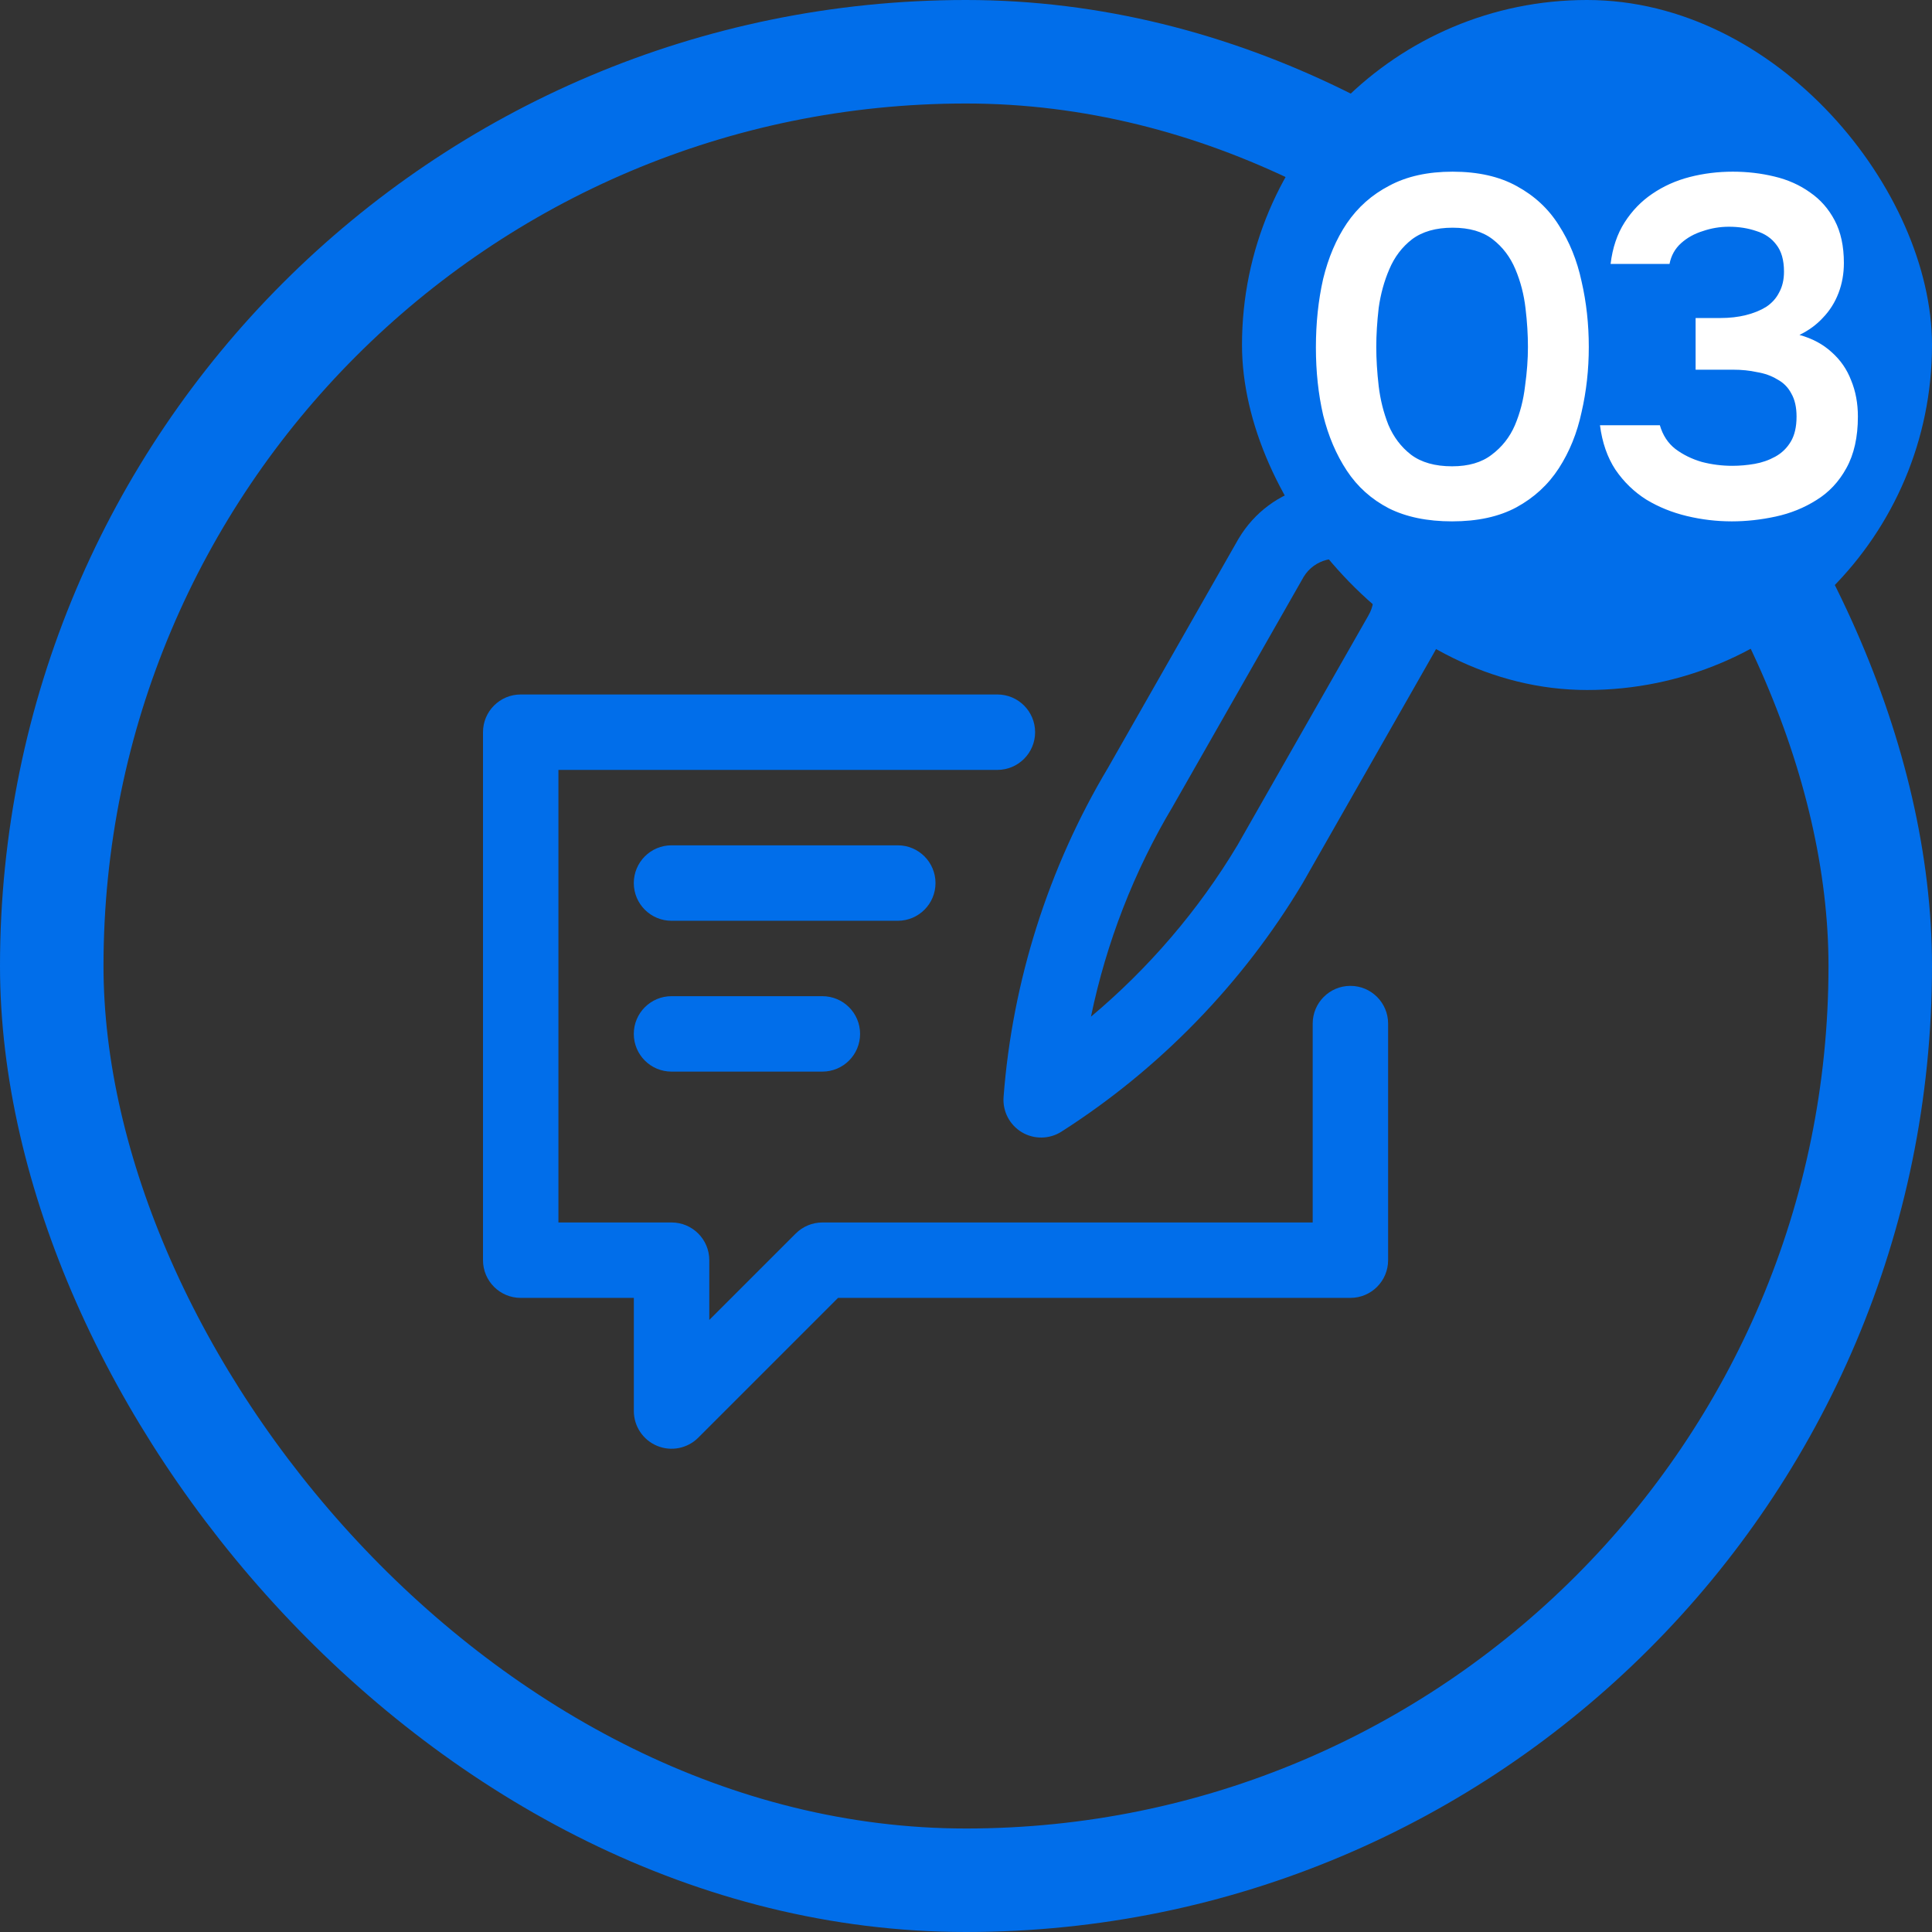
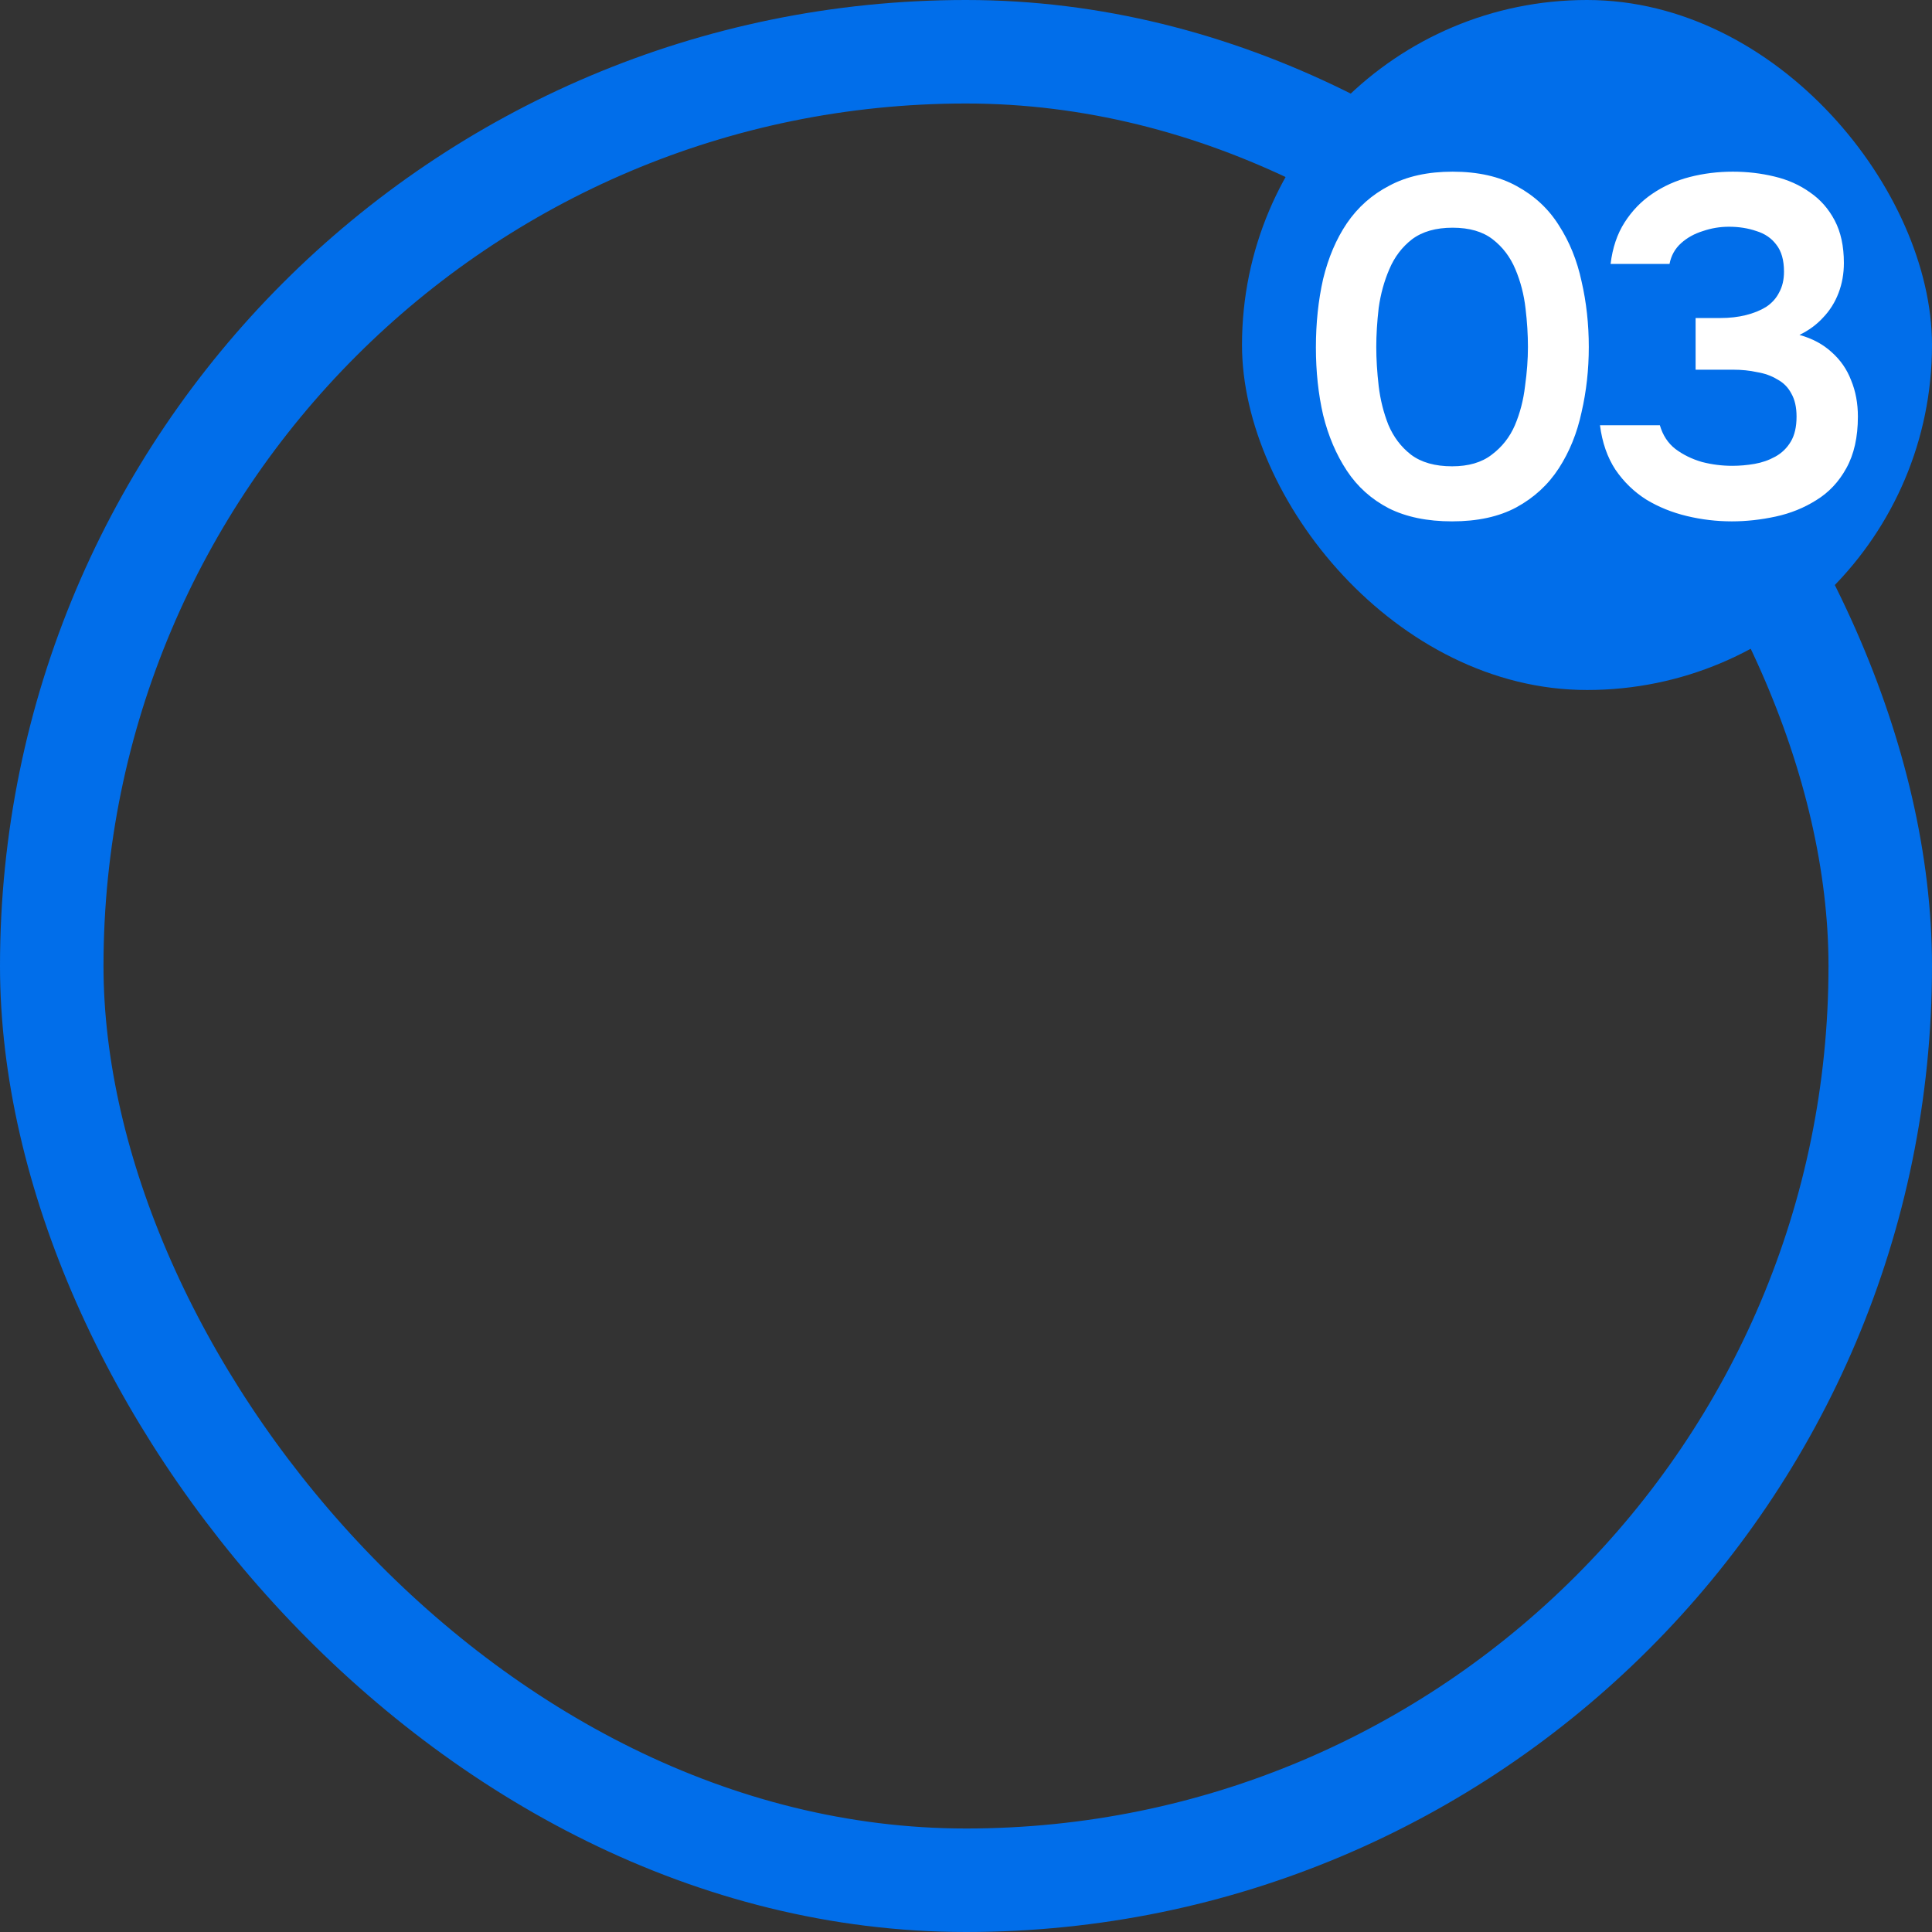
<svg xmlns="http://www.w3.org/2000/svg" width="56" height="56" viewBox="0 0 56 56" fill="none">
  <rect x="0" y="0" width="56" height="56" fill="#333333" stroke="none" />
  <rect x="1.5" y="1.5" width="53" height="53" rx="26.5" stroke="#016EEA" stroke-width="3" />
  <g clip-path="url(#clip0_676_36)">
    <path d="M29.618 32.818C29.262 32.605 29.058 32.21 29.089 31.797C29.343 28.444 30.389 25.146 32.114 22.259L35.895 15.624C35.899 15.618 35.903 15.611 35.907 15.605C36.357 14.853 37.072 14.321 37.922 14.108C38.771 13.894 39.653 14.024 40.405 14.474C41.157 14.924 41.688 15.639 41.902 16.489C42.114 17.334 41.986 18.212 41.542 18.961L37.76 25.596C37.756 25.603 37.752 25.609 37.748 25.616C36.019 28.505 33.605 30.99 30.767 32.801C30.418 33.024 29.973 33.03 29.618 32.818ZM37.788 16.719L34.007 23.351C34.003 23.358 33.999 23.364 33.996 23.371C32.871 25.25 32.067 27.323 31.622 29.469C33.298 28.064 34.743 26.378 35.866 24.503L39.648 17.869C39.651 17.863 39.655 17.856 39.659 17.849C39.969 17.331 39.801 16.66 39.282 16.35C38.764 16.04 38.099 16.209 37.788 16.719Z" fill="#016EEA" />
    <path d="M19.047 41.909C18.639 41.74 18.372 41.342 18.372 40.899V37.62H15.093C14.489 37.62 14 37.131 14 36.527V21.223C14 20.619 14.489 20.13 15.093 20.13H28.91C29.513 20.13 30.003 20.619 30.003 21.223C30.003 21.827 29.513 22.316 28.91 22.316H16.186V35.434H19.466C20.069 35.434 20.559 35.923 20.559 36.527V38.26L23.065 35.754C23.27 35.549 23.548 35.434 23.838 35.434H38.049V29.669C38.049 29.066 38.538 28.576 39.142 28.576C39.746 28.576 40.235 29.066 40.235 29.669V36.527C40.235 37.131 39.746 37.62 39.142 37.62H24.291L20.239 41.672C19.926 41.985 19.456 42.079 19.047 41.909Z" fill="#016EEA" />
-     <path d="M26.023 26.689H19.464C18.86 26.689 18.371 26.199 18.371 25.596C18.371 24.992 18.86 24.502 19.464 24.502H26.023C26.627 24.502 27.116 24.992 27.116 25.596C27.116 26.199 26.627 26.689 26.023 26.689Z" fill="#016EEA" />
+     <path d="M26.023 26.689H19.464C18.86 26.689 18.371 26.199 18.371 25.596C18.371 24.992 18.86 24.502 19.464 24.502H26.023C26.627 24.502 27.116 24.992 27.116 25.596C27.116 26.199 26.627 26.689 26.023 26.689" fill="#016EEA" />
    <path d="M23.837 31.061H19.464C18.86 31.061 18.371 30.572 18.371 29.968C18.371 29.364 18.86 28.875 19.464 28.875H23.837C24.441 28.875 24.93 29.364 24.93 29.968C24.93 30.572 24.441 31.061 23.837 31.061Z" fill="#016EEA" />
  </g>
  <rect x="36" width="20" height="20" rx="10" fill="#016EEA" />
  <path d="M42.09 15.112C41.372 15.112 40.76 14.986 40.256 14.734C39.752 14.473 39.346 14.109 39.038 13.642C38.73 13.175 38.502 12.639 38.352 12.032C38.212 11.425 38.142 10.772 38.142 10.072C38.142 9.363 38.212 8.7 38.352 8.084C38.502 7.468 38.73 6.931 39.038 6.474C39.356 6.007 39.766 5.643 40.27 5.382C40.774 5.111 41.386 4.976 42.104 4.976C42.842 4.976 43.462 5.116 43.966 5.396C44.48 5.676 44.886 6.054 45.184 6.53C45.492 7.006 45.712 7.547 45.842 8.154C45.982 8.761 46.052 9.395 46.052 10.058C46.052 10.711 45.982 11.341 45.842 11.948C45.712 12.555 45.492 13.096 45.184 13.572C44.876 14.048 44.466 14.426 43.952 14.706C43.448 14.977 42.828 15.112 42.09 15.112ZM42.09 13.516C42.566 13.516 42.949 13.404 43.238 13.18C43.537 12.956 43.761 12.671 43.91 12.326C44.06 11.971 44.158 11.593 44.204 11.192C44.26 10.791 44.288 10.413 44.288 10.058C44.288 9.703 44.265 9.33 44.218 8.938C44.172 8.537 44.074 8.159 43.924 7.804C43.775 7.449 43.556 7.16 43.266 6.936C42.977 6.712 42.59 6.6 42.104 6.6C41.619 6.6 41.227 6.712 40.928 6.936C40.639 7.16 40.42 7.449 40.27 7.804C40.121 8.149 40.018 8.523 39.962 8.924C39.916 9.325 39.892 9.703 39.892 10.058C39.892 10.413 39.916 10.791 39.962 11.192C40.009 11.584 40.102 11.957 40.242 12.312C40.392 12.667 40.611 12.956 40.9 13.18C41.199 13.404 41.596 13.516 42.09 13.516ZM50.198 15.112C49.759 15.112 49.325 15.061 48.896 14.958C48.467 14.855 48.075 14.697 47.72 14.482C47.365 14.258 47.067 13.969 46.824 13.614C46.591 13.259 46.441 12.83 46.376 12.326H48.112C48.196 12.615 48.345 12.844 48.56 13.012C48.784 13.18 49.041 13.306 49.33 13.39C49.619 13.465 49.913 13.502 50.212 13.502C50.427 13.502 50.641 13.483 50.856 13.446C51.071 13.409 51.271 13.339 51.458 13.236C51.645 13.133 51.794 12.989 51.906 12.802C52.018 12.615 52.074 12.373 52.074 12.074C52.074 11.803 52.023 11.579 51.92 11.402C51.827 11.225 51.691 11.089 51.514 10.996C51.346 10.893 51.15 10.823 50.926 10.786C50.711 10.739 50.483 10.716 50.24 10.716H49.148V9.218H49.862C50.133 9.218 50.38 9.19 50.604 9.134C50.828 9.078 51.024 8.999 51.192 8.896C51.36 8.784 51.486 8.644 51.57 8.476C51.663 8.308 51.71 8.107 51.71 7.874C51.71 7.538 51.635 7.277 51.486 7.09C51.346 6.903 51.155 6.773 50.912 6.698C50.669 6.614 50.403 6.572 50.114 6.572C49.853 6.572 49.601 6.614 49.358 6.698C49.115 6.773 48.905 6.889 48.728 7.048C48.551 7.207 48.439 7.407 48.392 7.65H46.684C46.74 7.183 46.875 6.782 47.09 6.446C47.305 6.11 47.571 5.835 47.888 5.62C48.215 5.396 48.579 5.233 48.98 5.13C49.381 5.027 49.797 4.976 50.226 4.976C50.646 4.976 51.047 5.023 51.43 5.116C51.822 5.209 52.167 5.363 52.466 5.578C52.765 5.783 53.003 6.054 53.18 6.39C53.357 6.726 53.446 7.137 53.446 7.622C53.446 7.93 53.395 8.219 53.292 8.49C53.189 8.761 53.04 8.999 52.844 9.204C52.657 9.409 52.429 9.577 52.158 9.708C52.531 9.811 52.844 9.979 53.096 10.212C53.348 10.436 53.535 10.707 53.656 11.024C53.787 11.341 53.852 11.691 53.852 12.074C53.852 12.671 53.74 13.171 53.516 13.572C53.301 13.964 53.012 14.272 52.648 14.496C52.293 14.72 51.901 14.879 51.472 14.972C51.043 15.065 50.618 15.112 50.198 15.112Z" fill="white" />
  <defs>
    <clipPath id="clip0_676_36">
-       <rect width="28" height="28" fill="white" transform="translate(14 14)" />
-     </clipPath>
+       </clipPath>
  </defs>
</svg>